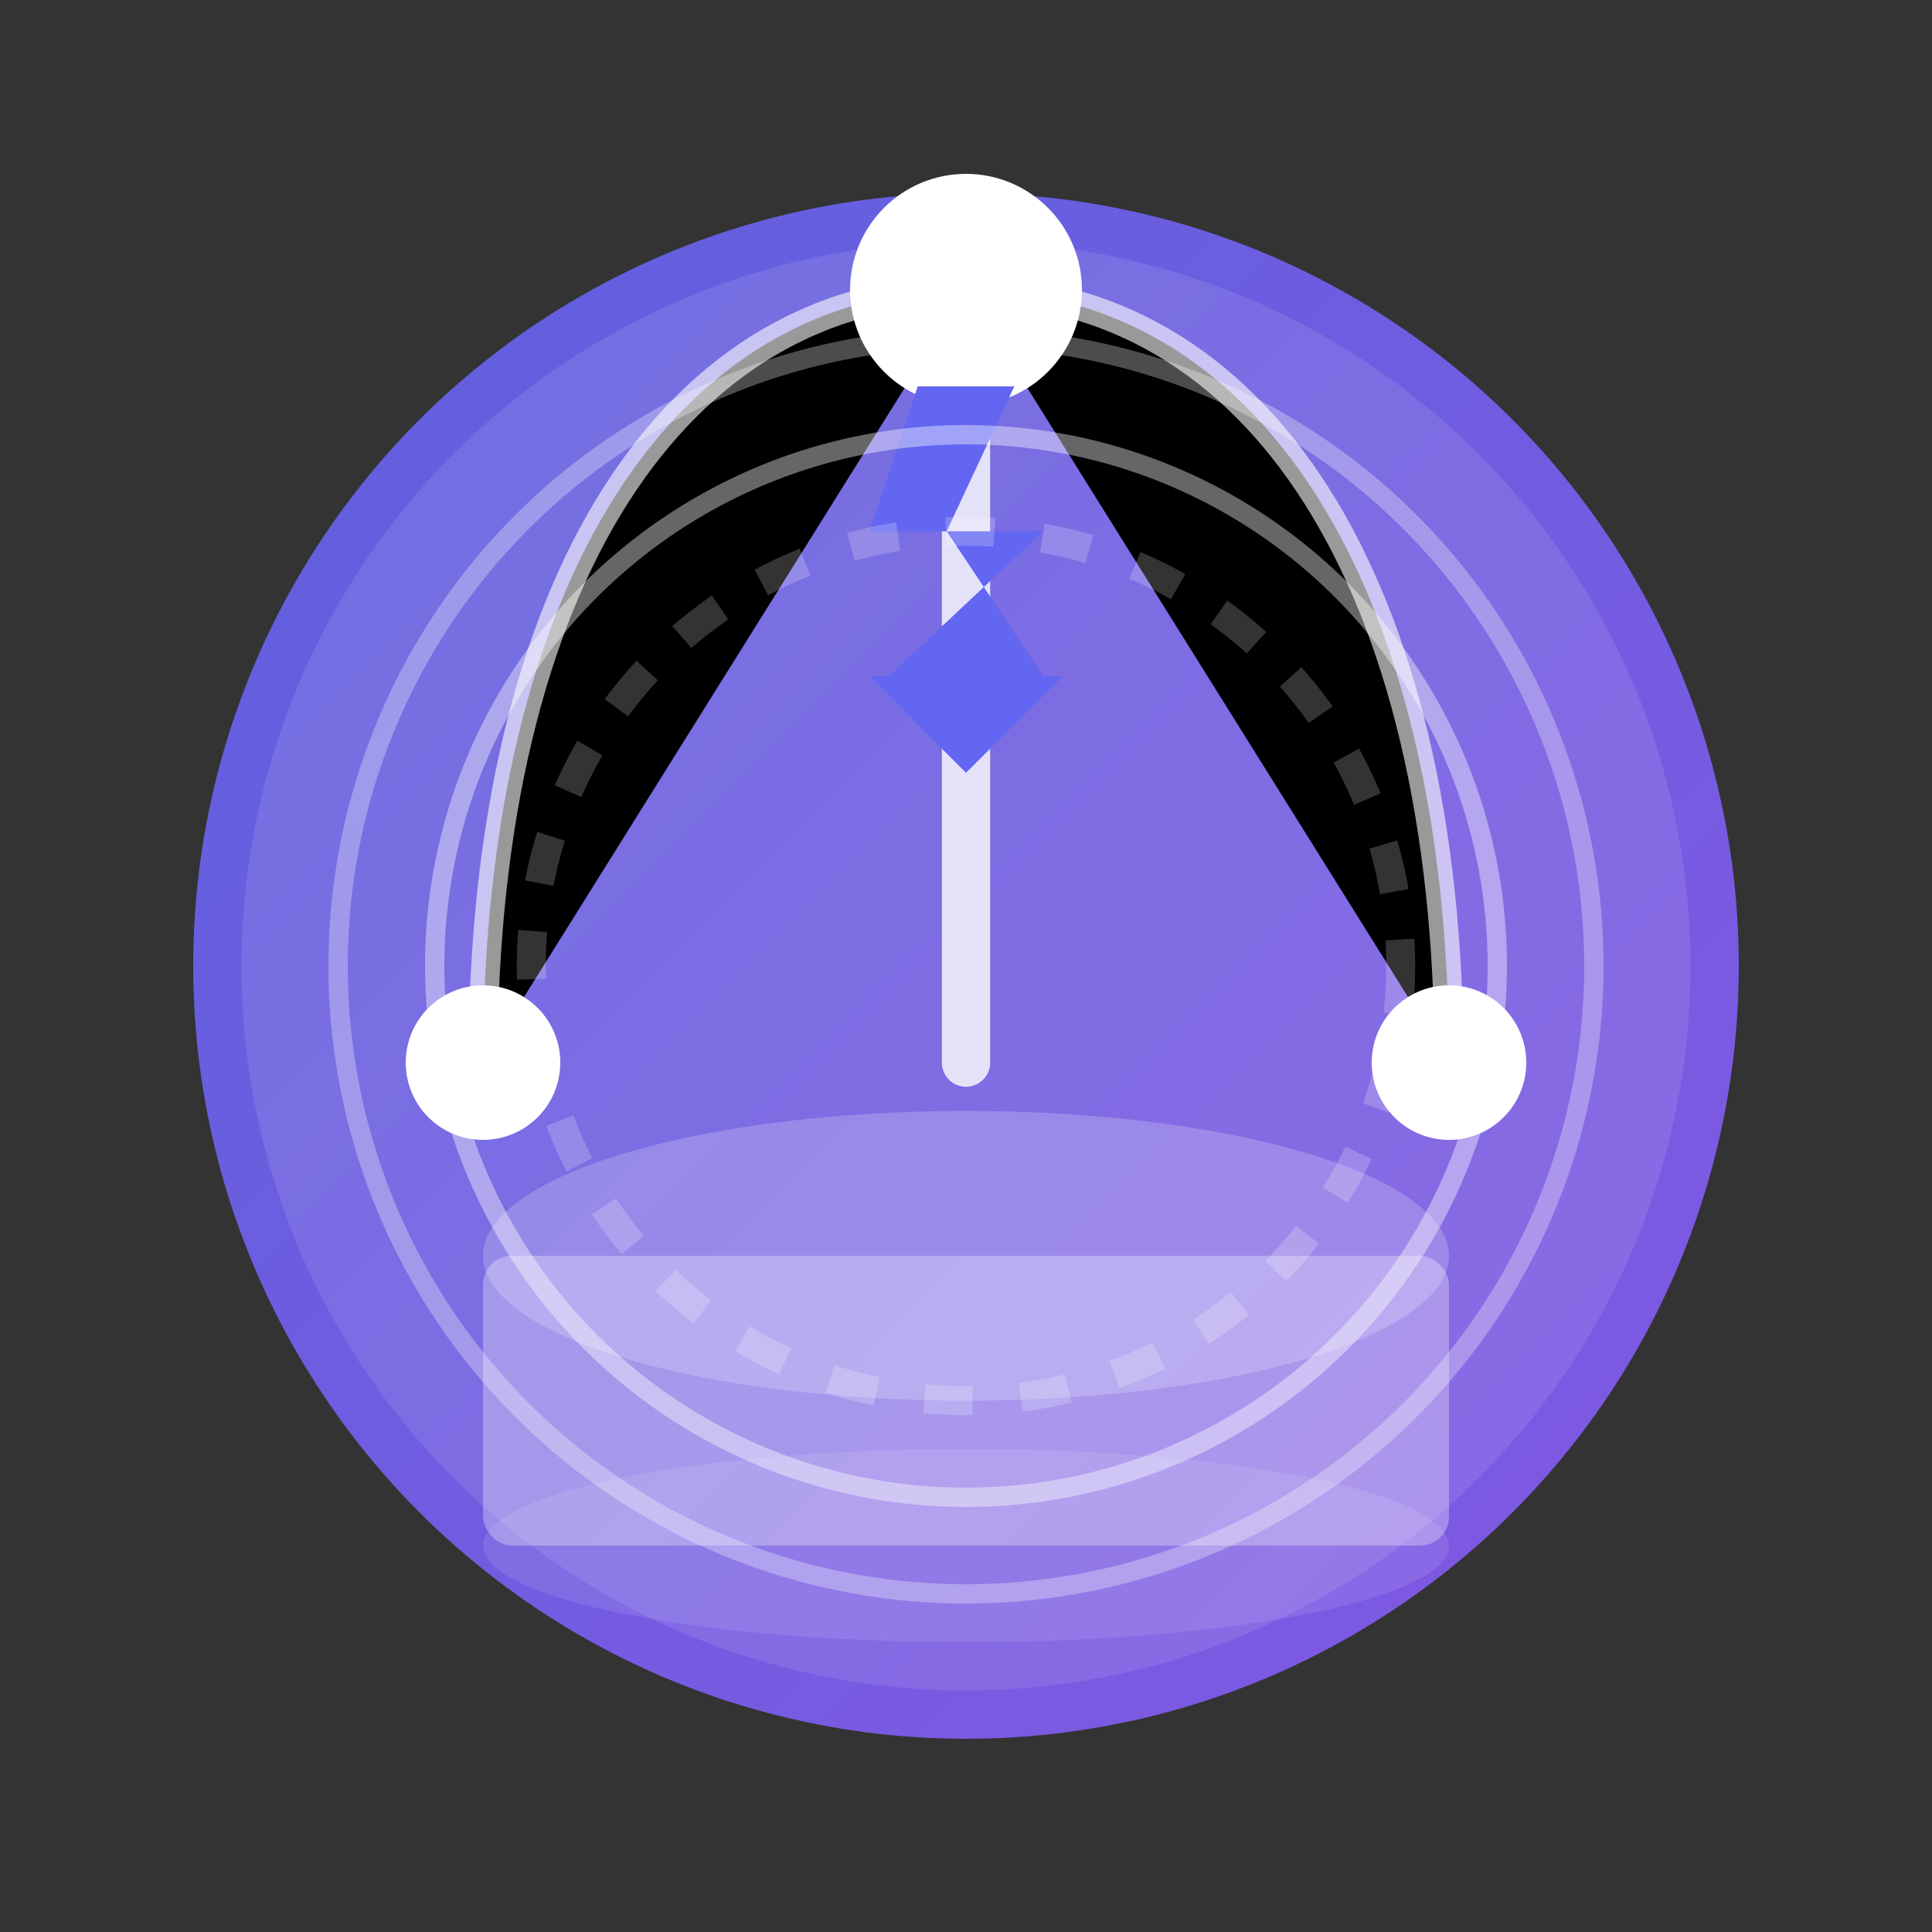
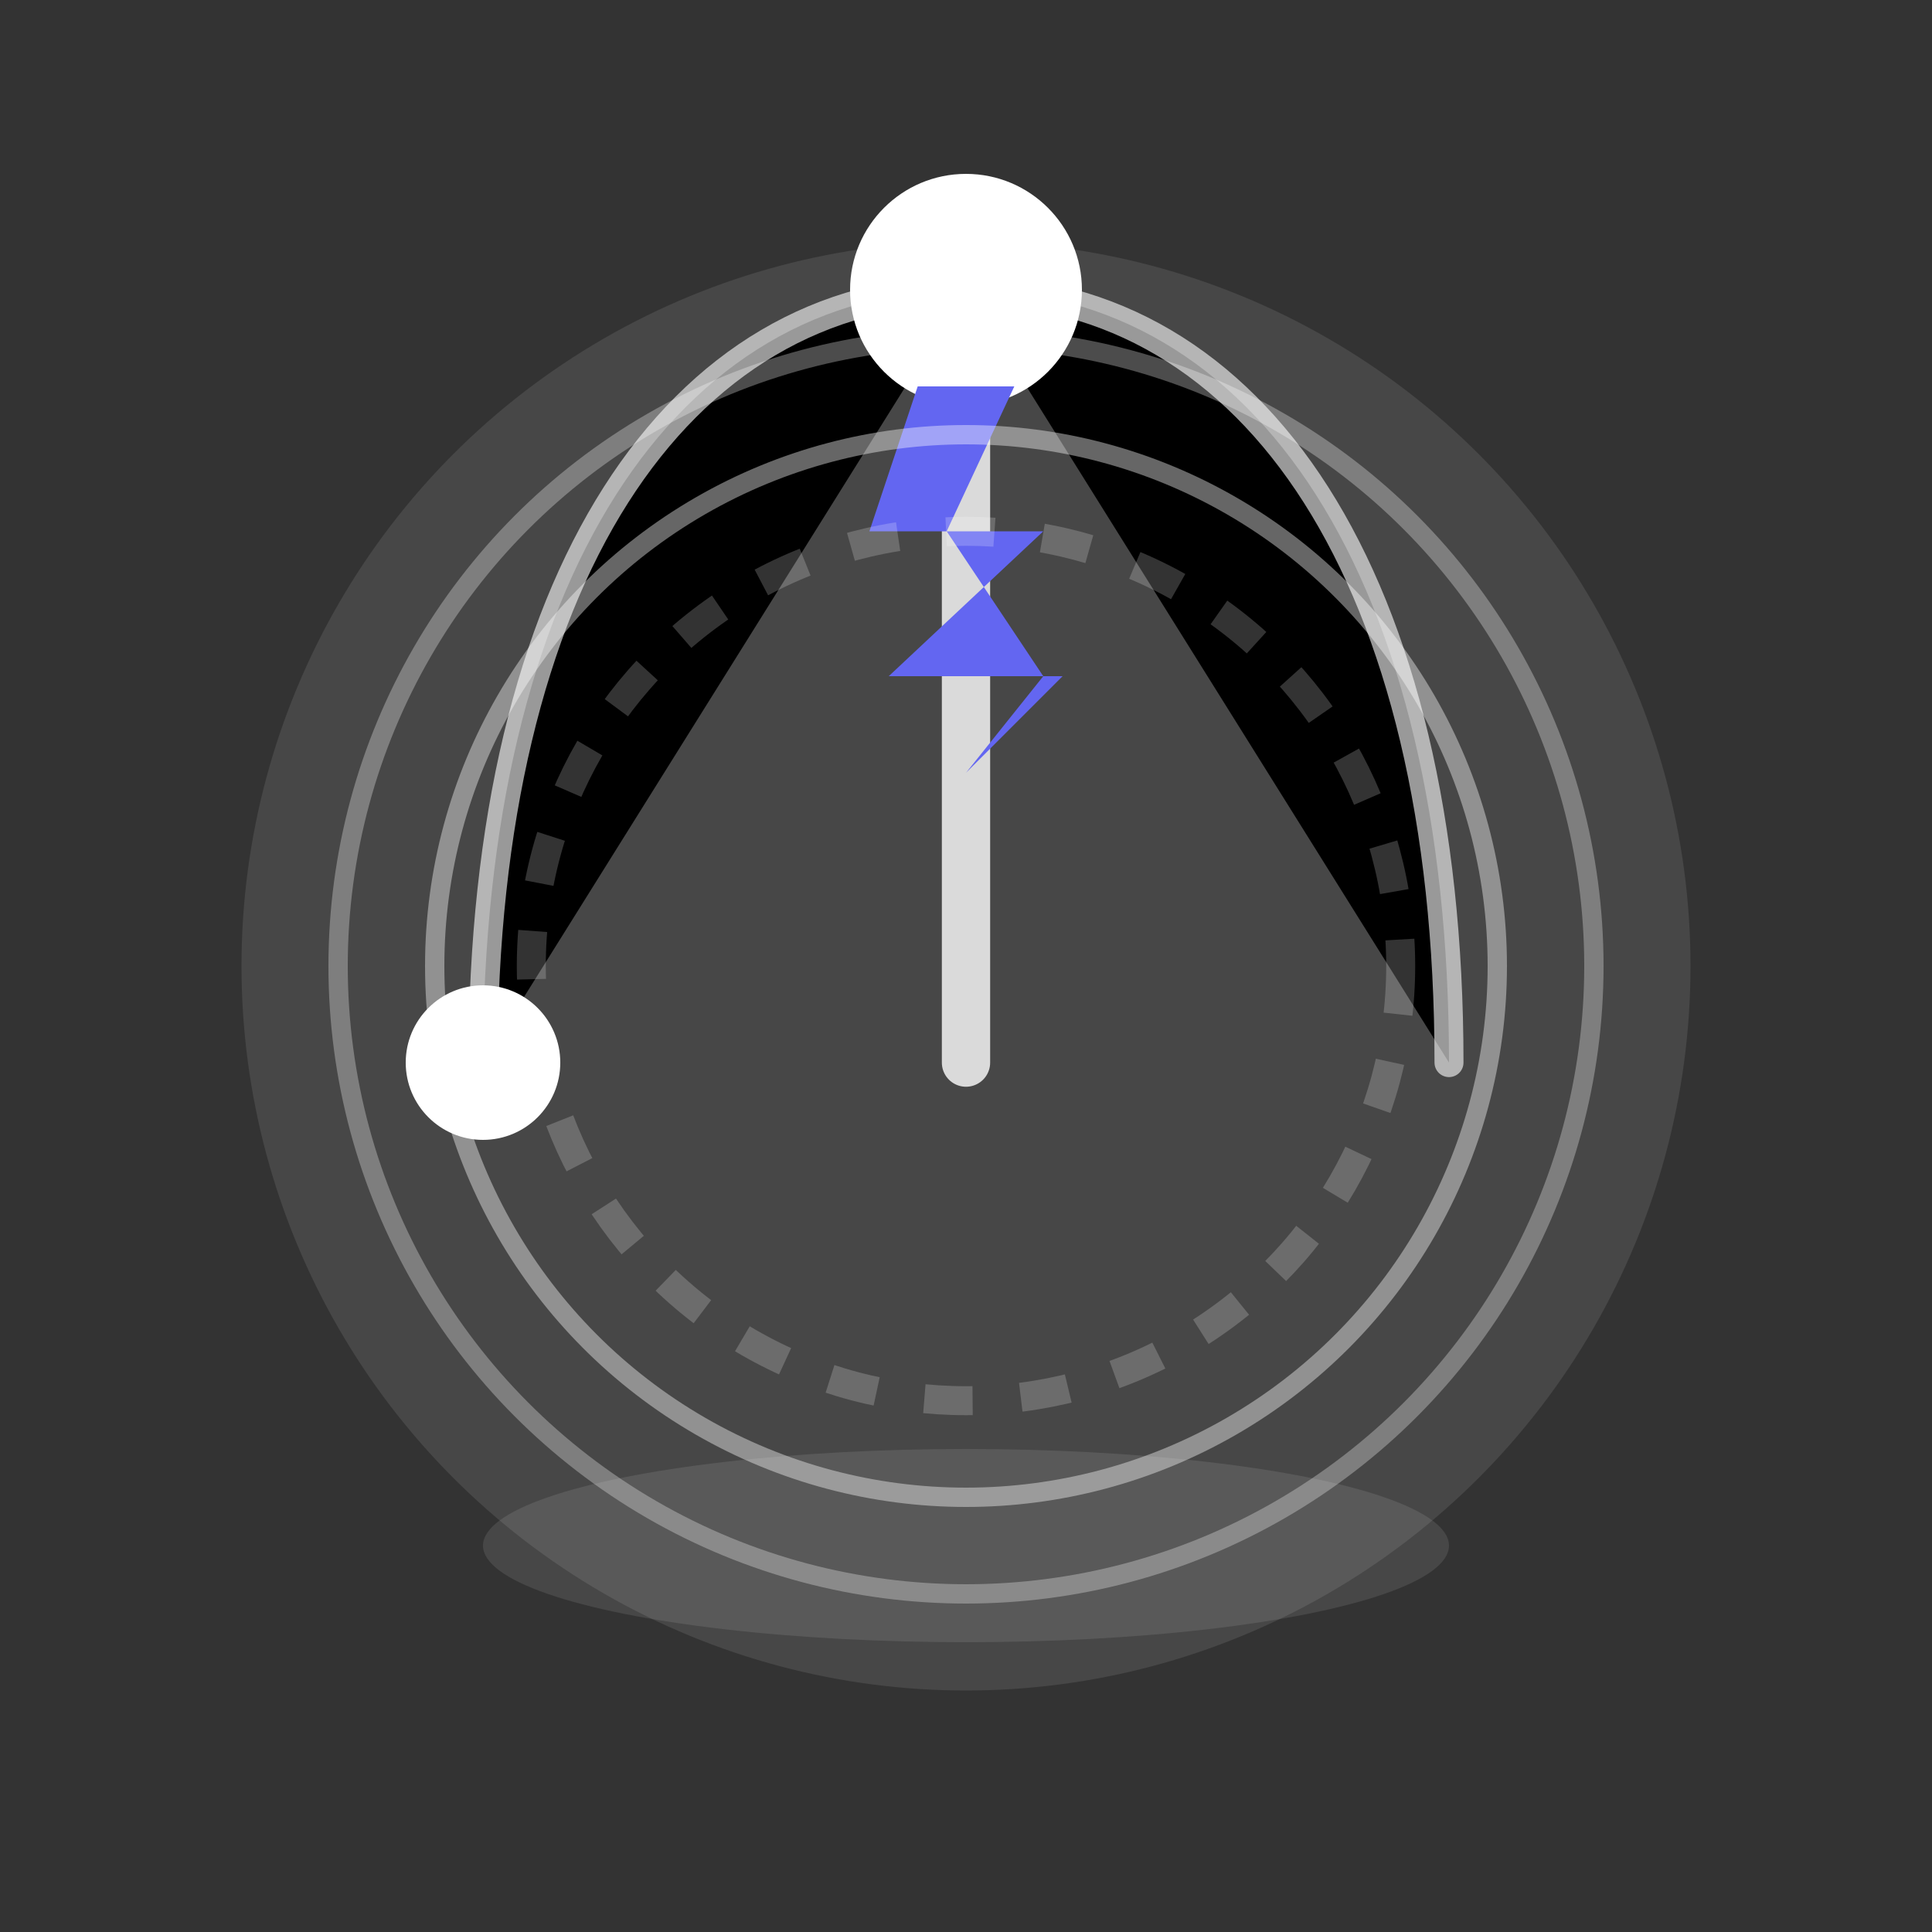
<svg xmlns="http://www.w3.org/2000/svg" viewBox="0 0 200 200" width="40" height="40">
  <rect x="0" y="0" width="200" height="200" fill="#333333" stroke="none" />
  <defs>
    <linearGradient id="bgGradient" x1="0%" y1="0%" x2="100%" y2="100%">
      <stop offset="0%" stop-color="#6366f1" stop-opacity="0.9" />
      <stop offset="100%" stop-color="#8b5cf6" stop-opacity="0.9" />
    </linearGradient>
  </defs>
-   <circle cx="100" cy="100" r="80" fill="url(#bgGradient)" />
  <circle cx="100" cy="100" r="75" fill="#ffffff" fill-opacity="0.1" />
-   <ellipse cx="100" cy="130" rx="50" ry="15" fill="#ffffff" fill-opacity="0.2" />
-   <rect x="50" y="130" width="100" height="30" rx="3" fill="#ffffff" fill-opacity="0.3" />
  <ellipse cx="100" cy="160" rx="50" ry="10" fill="#ffffff" fill-opacity="0.1" />
  <path d="M100 30 L100 110" stroke="#ffffff" stroke-width="5" stroke-opacity="0.8" stroke-linecap="round" />
  <path d="M100 30 C130 30, 150 60, 150 110" stroke="#ffffff" stroke-width="3" stroke-opacity="0.6" stroke-linecap="round" />
  <path d="M100 30 C70 30, 50 60, 50 110" stroke="#ffffff" stroke-width="3" stroke-opacity="0.6" stroke-linecap="round" />
  <circle cx="100" cy="30" r="12" fill="#ffffff" />
-   <circle cx="150" cy="110" r="8" fill="#ffffff" />
  <circle cx="50" cy="110" r="8" fill="#ffffff" />
-   <path d="M95 40 L105 40 L98 55 L108 55 L92 70 L110 70 L100 80 L90 70 L108 70 L98 55 L90 55 Z" fill="#6366f1" />
+   <path d="M95 40 L105 40 L98 55 L108 55 L92 70 L110 70 L100 80 L108 70 L98 55 L90 55 Z" fill="#6366f1" />
  <circle cx="100" cy="100" r="55" stroke="#ffffff" stroke-width="2" stroke-opacity="0.4" fill="none" />
  <circle cx="100" cy="100" r="65" stroke="#ffffff" stroke-width="2" stroke-opacity="0.3" fill="none" />
  <circle cx="100" cy="100" r="45" stroke="#ffffff" stroke-width="3" stroke-opacity="0.2" fill="none" stroke-dasharray="5,5">
    <animate attributeName="r" from="45" to="60" dur="4s" repeatCount="indefinite" />
    <animate attributeName="stroke-opacity" from="0.2" to="0" dur="4s" repeatCount="indefinite" />
  </circle>
</svg>